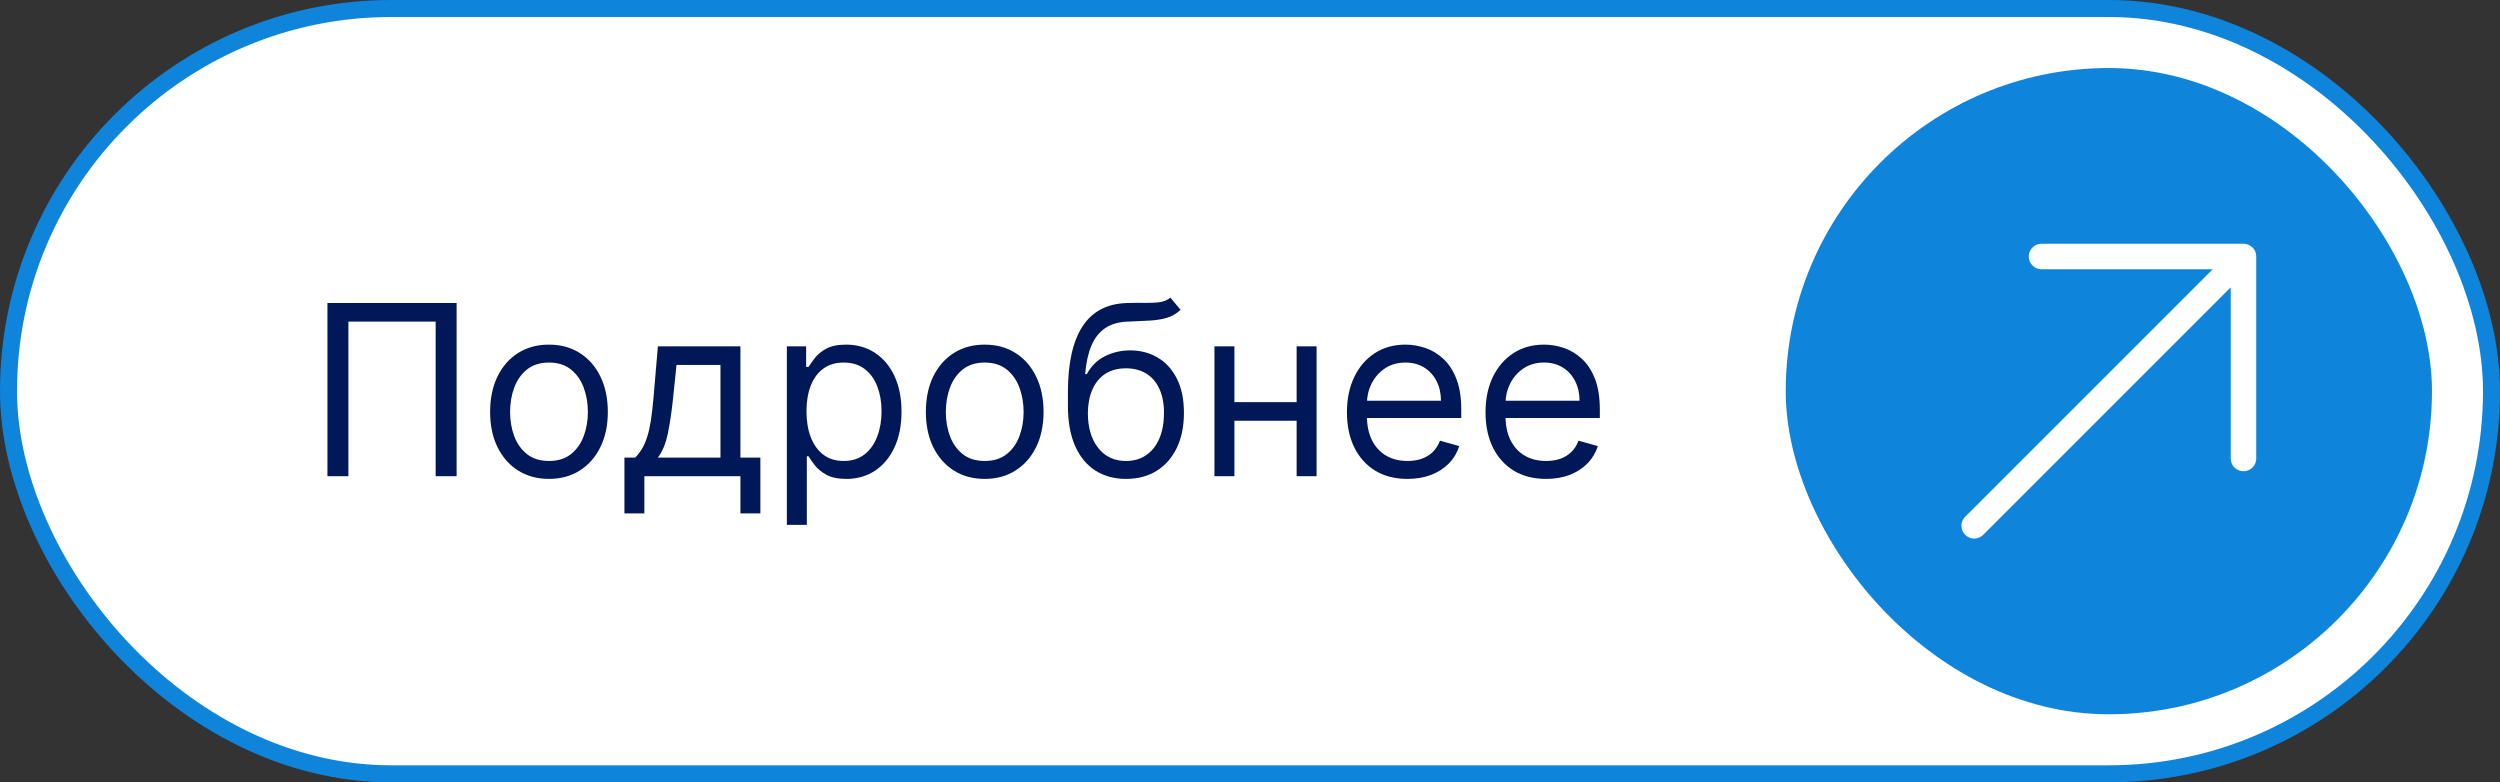
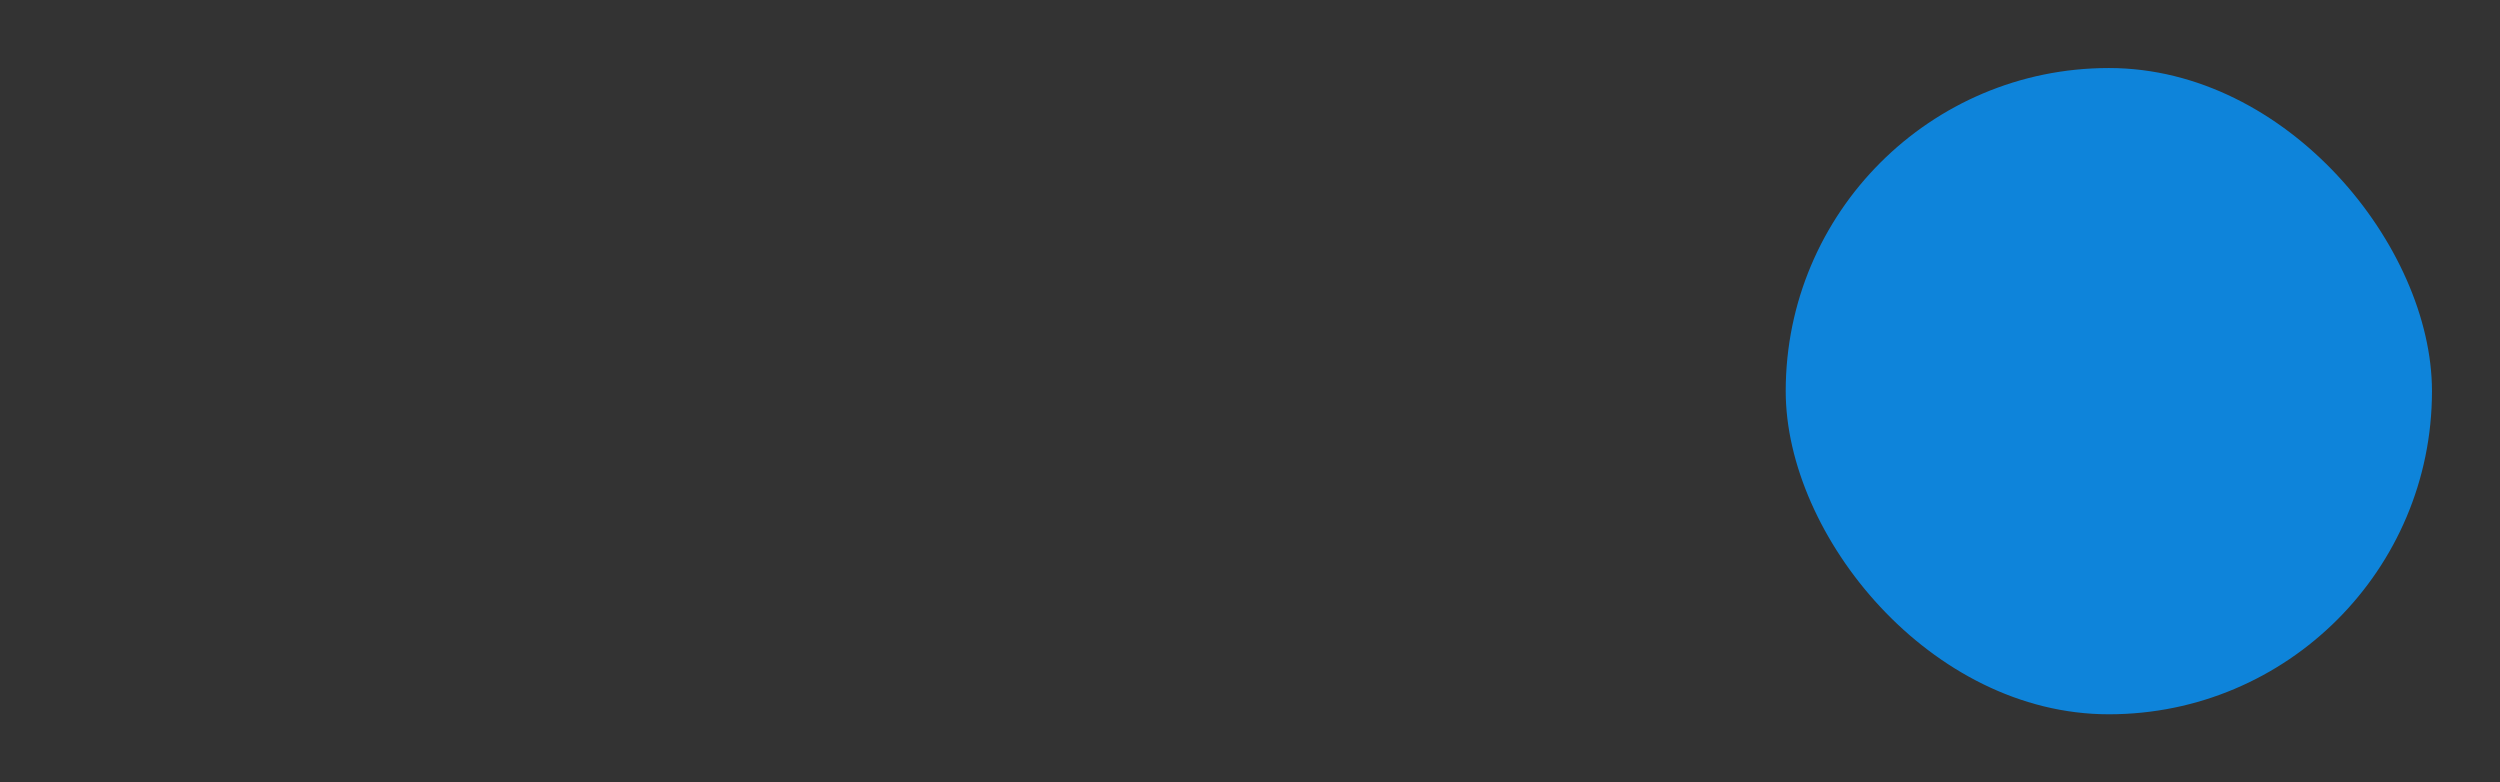
<svg xmlns="http://www.w3.org/2000/svg" width="147" height="46" viewBox="0 0 147 46" fill="none">
  <rect x="0" y="0" width="147" height="46" fill="#333333" stroke="none" />
-   <rect x="0.5" y="0.5" width="146" height="45" rx="22.5" fill="white" />
-   <rect x="0.5" y="0.5" width="146" height="45" rx="22.5" stroke="#0E84DA" />
-   <path d="M26.849 17.818V28H25.616V18.912H20.486V28H19.253V17.818H26.849ZM32.28 28.159C31.59 28.159 30.985 27.995 30.465 27.667C29.948 27.339 29.544 26.88 29.252 26.29C28.964 25.7 28.819 25.01 28.819 24.222C28.819 23.426 28.964 22.732 29.252 22.139C29.544 21.545 29.948 21.084 30.465 20.756C30.985 20.428 31.59 20.264 32.28 20.264C32.969 20.264 33.572 20.428 34.089 20.756C34.61 21.084 35.014 21.545 35.302 22.139C35.594 22.732 35.74 23.426 35.74 24.222C35.74 25.01 35.594 25.7 35.302 26.29C35.014 26.88 34.61 27.339 34.089 27.667C33.572 27.995 32.969 28.159 32.28 28.159ZM32.28 27.105C32.803 27.105 33.234 26.971 33.572 26.702C33.91 26.434 34.161 26.081 34.323 25.643C34.485 25.206 34.567 24.732 34.567 24.222C34.567 23.711 34.485 23.236 34.323 22.795C34.161 22.354 33.91 21.998 33.572 21.726C33.234 21.454 32.803 21.318 32.28 21.318C31.756 21.318 31.325 21.454 30.987 21.726C30.649 21.998 30.399 22.354 30.236 22.795C30.074 23.236 29.993 23.711 29.993 24.222C29.993 24.732 30.074 25.206 30.236 25.643C30.399 26.081 30.649 26.434 30.987 26.702C31.325 26.971 31.756 27.105 32.28 27.105ZM36.716 30.188V26.906H37.352C37.508 26.744 37.642 26.568 37.755 26.379C37.867 26.19 37.965 25.967 38.048 25.708C38.134 25.446 38.207 25.128 38.267 24.754C38.326 24.376 38.379 23.92 38.426 23.386L38.684 20.364H43.537V26.906H44.71V30.188H43.537V28H37.889V30.188H36.716ZM38.684 26.906H42.363V21.457H39.778L39.579 23.386C39.496 24.185 39.394 24.883 39.271 25.479C39.148 26.076 38.953 26.552 38.684 26.906ZM46.267 30.864V20.364H47.401V21.577H47.54C47.626 21.444 47.745 21.275 47.898 21.07C48.054 20.861 48.276 20.675 48.564 20.513C48.856 20.347 49.25 20.264 49.747 20.264C50.39 20.264 50.957 20.425 51.448 20.746C51.938 21.068 52.321 21.524 52.596 22.114C52.871 22.704 53.009 23.4 53.009 24.202C53.009 25.01 52.871 25.711 52.596 26.305C52.321 26.895 51.94 27.352 51.453 27.677C50.965 27.998 50.404 28.159 49.767 28.159C49.277 28.159 48.884 28.078 48.589 27.916C48.294 27.75 48.067 27.562 47.908 27.354C47.749 27.142 47.626 26.966 47.54 26.827H47.441V30.864H46.267ZM47.421 24.182C47.421 24.759 47.505 25.267 47.674 25.708C47.843 26.146 48.09 26.489 48.415 26.737C48.74 26.983 49.138 27.105 49.608 27.105C50.099 27.105 50.508 26.976 50.836 26.717C51.168 26.456 51.416 26.104 51.582 25.663C51.751 25.219 51.835 24.725 51.835 24.182C51.835 23.645 51.752 23.161 51.587 22.73C51.424 22.296 51.178 21.953 50.846 21.701C50.518 21.446 50.105 21.318 49.608 21.318C49.131 21.318 48.73 21.439 48.405 21.681C48.08 21.92 47.835 22.255 47.669 22.685C47.504 23.113 47.421 23.612 47.421 24.182ZM57.901 28.159C57.211 28.159 56.606 27.995 56.086 27.667C55.569 27.339 55.165 26.88 54.873 26.29C54.585 25.7 54.441 25.01 54.441 24.222C54.441 23.426 54.585 22.732 54.873 22.139C55.165 21.545 55.569 21.084 56.086 20.756C56.606 20.428 57.211 20.264 57.901 20.264C58.59 20.264 59.193 20.428 59.71 20.756C60.231 21.084 60.635 21.545 60.923 22.139C61.215 22.732 61.361 23.426 61.361 24.222C61.361 25.01 61.215 25.7 60.923 26.29C60.635 26.88 60.231 27.339 59.71 27.667C59.193 27.995 58.59 28.159 57.901 28.159ZM57.901 27.105C58.424 27.105 58.855 26.971 59.193 26.702C59.531 26.434 59.782 26.081 59.944 25.643C60.106 25.206 60.188 24.732 60.188 24.222C60.188 23.711 60.106 23.236 59.944 22.795C59.782 22.354 59.531 21.998 59.193 21.726C58.855 21.454 58.424 21.318 57.901 21.318C57.377 21.318 56.946 21.454 56.608 21.726C56.27 21.998 56.02 22.354 55.857 22.795C55.695 23.236 55.614 23.711 55.614 24.222C55.614 24.732 55.695 25.206 55.857 25.643C56.02 26.081 56.27 26.434 56.608 26.702C56.946 26.971 57.377 27.105 57.901 27.105ZM68.82 17.5L69.416 18.216C69.184 18.441 68.916 18.599 68.611 18.688C68.306 18.778 67.961 18.832 67.577 18.852C67.192 18.872 66.765 18.892 66.294 18.912C65.764 18.932 65.325 19.061 64.977 19.3C64.629 19.538 64.36 19.883 64.171 20.334C63.982 20.785 63.861 21.338 63.808 21.994H63.908C64.166 21.517 64.524 21.166 64.981 20.94C65.439 20.715 65.93 20.602 66.453 20.602C67.05 20.602 67.587 20.741 68.064 21.02C68.541 21.298 68.919 21.711 69.197 22.258C69.476 22.805 69.615 23.479 69.615 24.281C69.615 25.08 69.472 25.769 69.188 26.349C68.906 26.93 68.51 27.377 67.999 27.692C67.492 28.003 66.897 28.159 66.215 28.159C65.532 28.159 64.933 27.998 64.42 27.677C63.906 27.352 63.507 26.871 63.222 26.235C62.937 25.595 62.794 24.805 62.794 23.864V23.048C62.794 21.348 63.082 20.059 63.659 19.18C64.239 18.302 65.111 17.848 66.274 17.818C66.685 17.805 67.051 17.802 67.373 17.808C67.694 17.815 67.974 17.8 68.213 17.764C68.452 17.727 68.654 17.639 68.82 17.5ZM66.215 27.105C66.675 27.105 67.071 26.989 67.403 26.757C67.737 26.525 67.994 26.199 68.173 25.778C68.352 25.354 68.442 24.855 68.442 24.281C68.442 23.724 68.351 23.25 68.168 22.859C67.989 22.468 67.733 22.17 67.398 21.965C67.063 21.759 66.662 21.656 66.195 21.656C65.853 21.656 65.547 21.714 65.275 21.83C65.003 21.946 64.771 22.117 64.579 22.342C64.387 22.568 64.237 22.843 64.131 23.168C64.029 23.492 63.974 23.864 63.967 24.281C63.967 25.136 64.168 25.821 64.569 26.334C64.97 26.848 65.519 27.105 66.215 27.105ZM76.521 23.645V24.739H72.305V23.645H76.521ZM72.583 20.364V28H71.41V20.364H72.583ZM77.415 20.364V28H76.242V20.364H77.415ZM82.76 28.159C82.024 28.159 81.389 27.997 80.856 27.672C80.326 27.344 79.916 26.886 79.628 26.3C79.343 25.71 79.2 25.024 79.2 24.241C79.2 23.459 79.343 22.77 79.628 22.173C79.916 21.573 80.317 21.106 80.831 20.771C81.348 20.433 81.951 20.264 82.641 20.264C83.038 20.264 83.431 20.331 83.819 20.463C84.207 20.596 84.56 20.811 84.878 21.109C85.196 21.404 85.45 21.796 85.638 22.283C85.827 22.77 85.922 23.37 85.922 24.082V24.579H80.035V23.565H84.729C84.729 23.134 84.642 22.75 84.47 22.412C84.301 22.074 84.059 21.807 83.744 21.611C83.433 21.416 83.065 21.318 82.641 21.318C82.173 21.318 81.769 21.434 81.428 21.666C81.09 21.895 80.829 22.193 80.647 22.561C80.465 22.929 80.374 23.323 80.374 23.744V24.421C80.374 24.997 80.473 25.486 80.672 25.887C80.874 26.285 81.154 26.588 81.512 26.797C81.87 27.002 82.286 27.105 82.76 27.105C83.068 27.105 83.347 27.062 83.595 26.976C83.847 26.886 84.064 26.754 84.246 26.578C84.429 26.399 84.57 26.177 84.669 25.912L85.803 26.23C85.683 26.615 85.483 26.953 85.201 27.244C84.919 27.533 84.571 27.758 84.157 27.921C83.743 28.079 83.277 28.159 82.76 28.159ZM90.908 28.159C90.173 28.159 89.538 27.997 89.004 27.672C88.474 27.344 88.065 26.886 87.776 26.3C87.491 25.71 87.349 25.024 87.349 24.241C87.349 23.459 87.491 22.77 87.776 22.173C88.065 21.573 88.466 21.106 88.979 20.771C89.496 20.433 90.1 20.264 90.789 20.264C91.187 20.264 91.579 20.331 91.967 20.463C92.355 20.596 92.708 20.811 93.026 21.109C93.344 21.404 93.598 21.796 93.787 22.283C93.976 22.77 94.07 23.37 94.07 24.082V24.579H88.184V23.565H92.877C92.877 23.134 92.791 22.75 92.619 22.412C92.45 22.074 92.208 21.807 91.893 21.611C91.581 21.416 91.213 21.318 90.789 21.318C90.322 21.318 89.917 21.434 89.576 21.666C89.238 21.895 88.978 22.193 88.796 22.561C88.613 22.929 88.522 23.323 88.522 23.744V24.421C88.522 24.997 88.621 25.486 88.82 25.887C89.022 26.285 89.303 26.588 89.66 26.797C90.019 27.002 90.434 27.105 90.908 27.105C91.217 27.105 91.495 27.062 91.744 26.976C91.996 26.886 92.213 26.754 92.395 26.578C92.577 26.399 92.718 26.177 92.817 25.912L93.951 26.23C93.832 26.615 93.631 26.953 93.349 27.244C93.068 27.533 92.72 27.758 92.305 27.921C91.891 28.079 91.425 28.159 90.908 28.159Z" fill="#001857" />
  <rect x="105" y="4" width="38" height="38" rx="19" fill="#0E84DA" />
-   <path d="M116.083 30.917L131.917 15.083M131.917 15.083H120.042M131.917 15.083V26.958" stroke="white" stroke-width="1.5" stroke-linecap="round" stroke-linejoin="round" />
</svg>